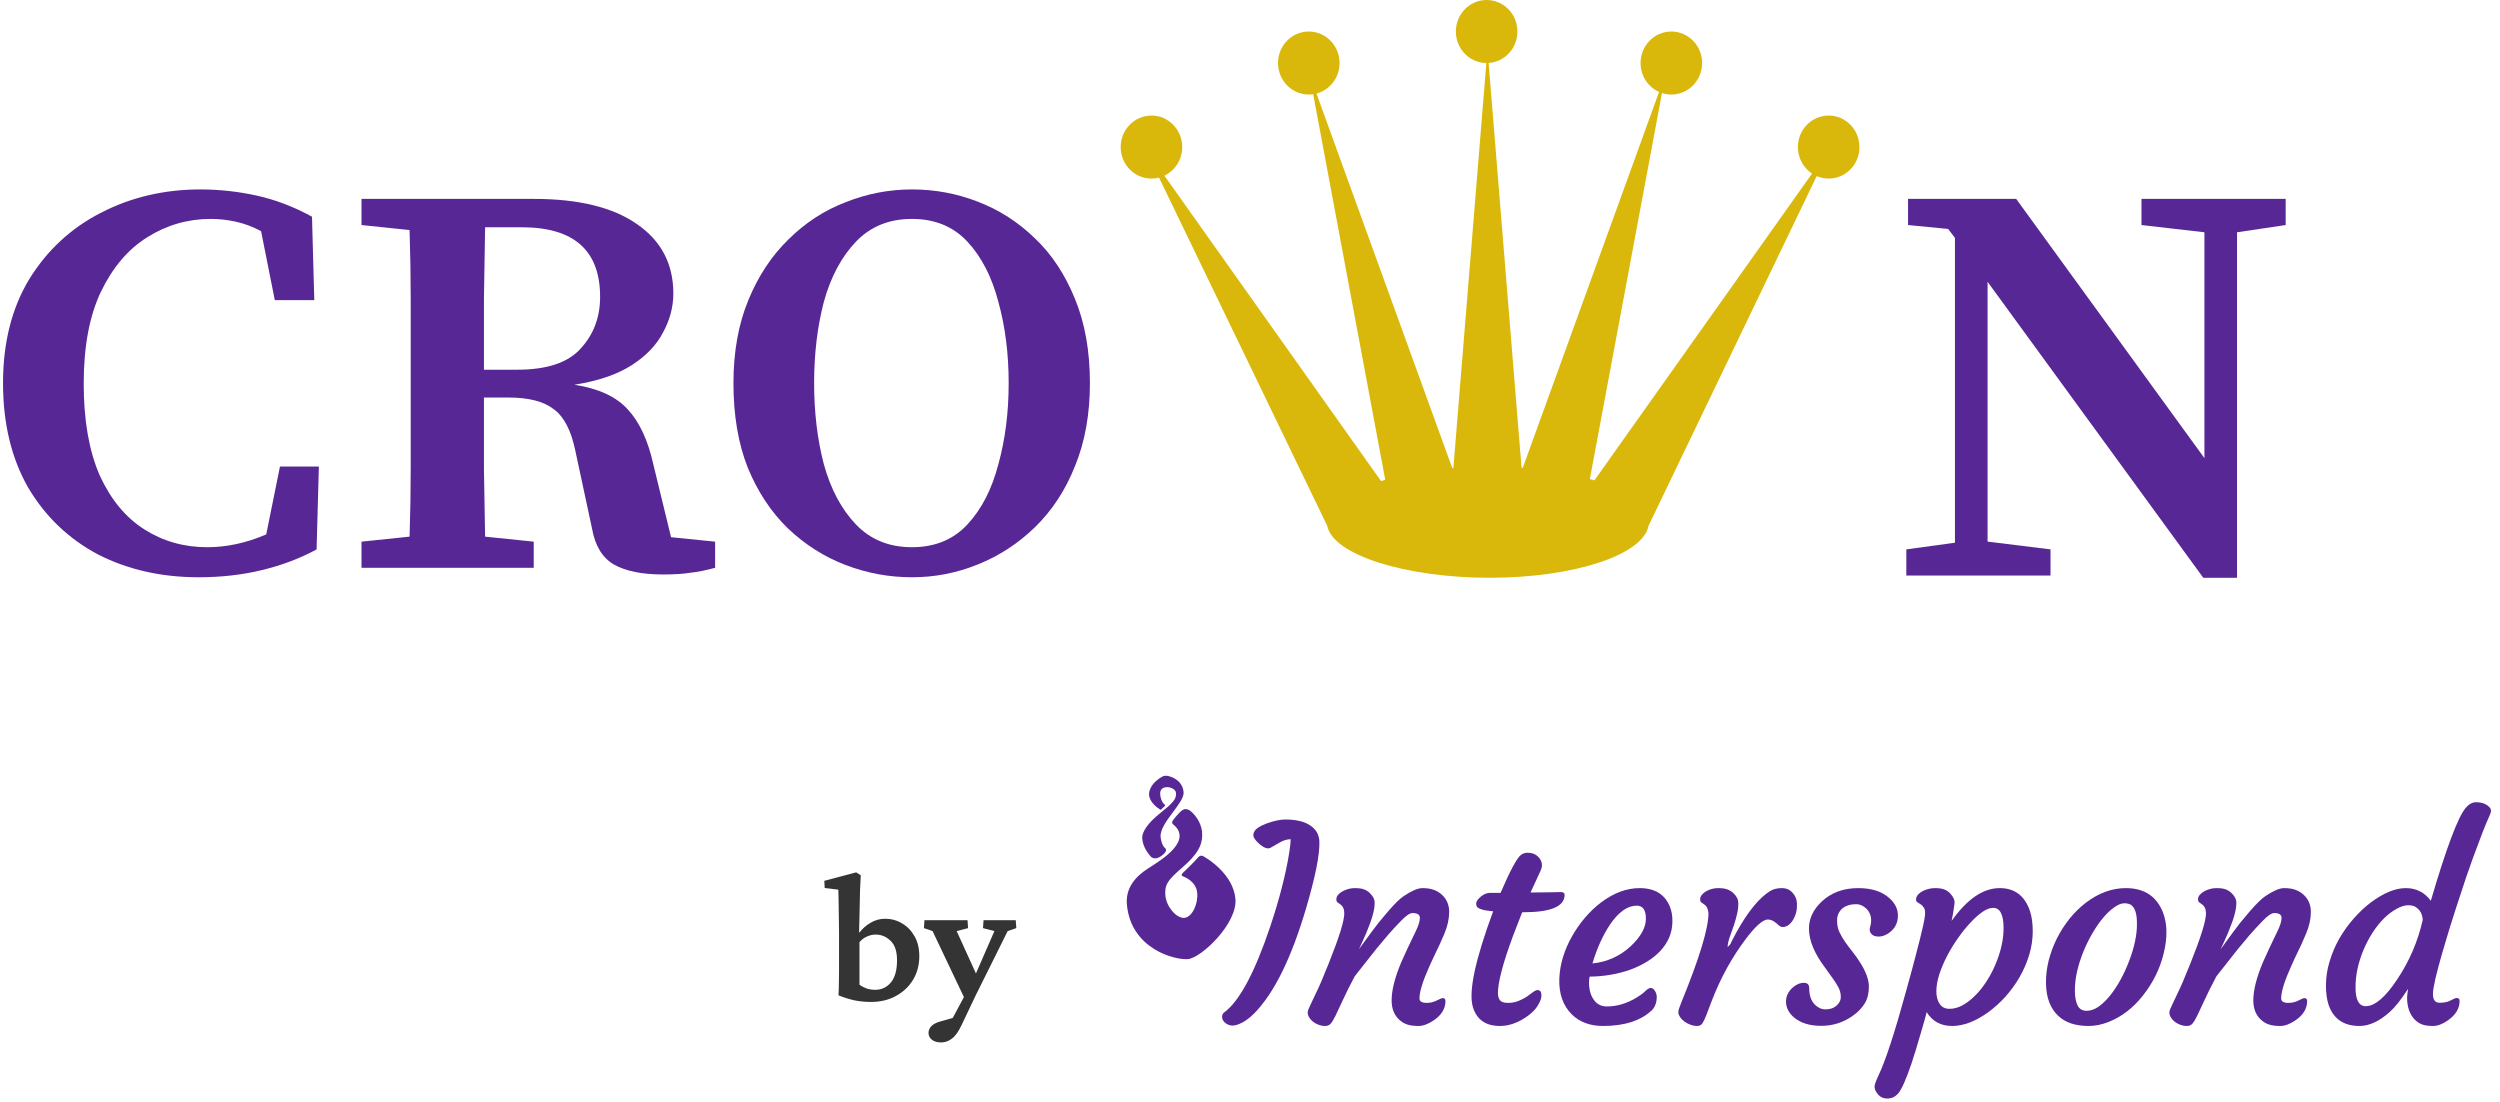
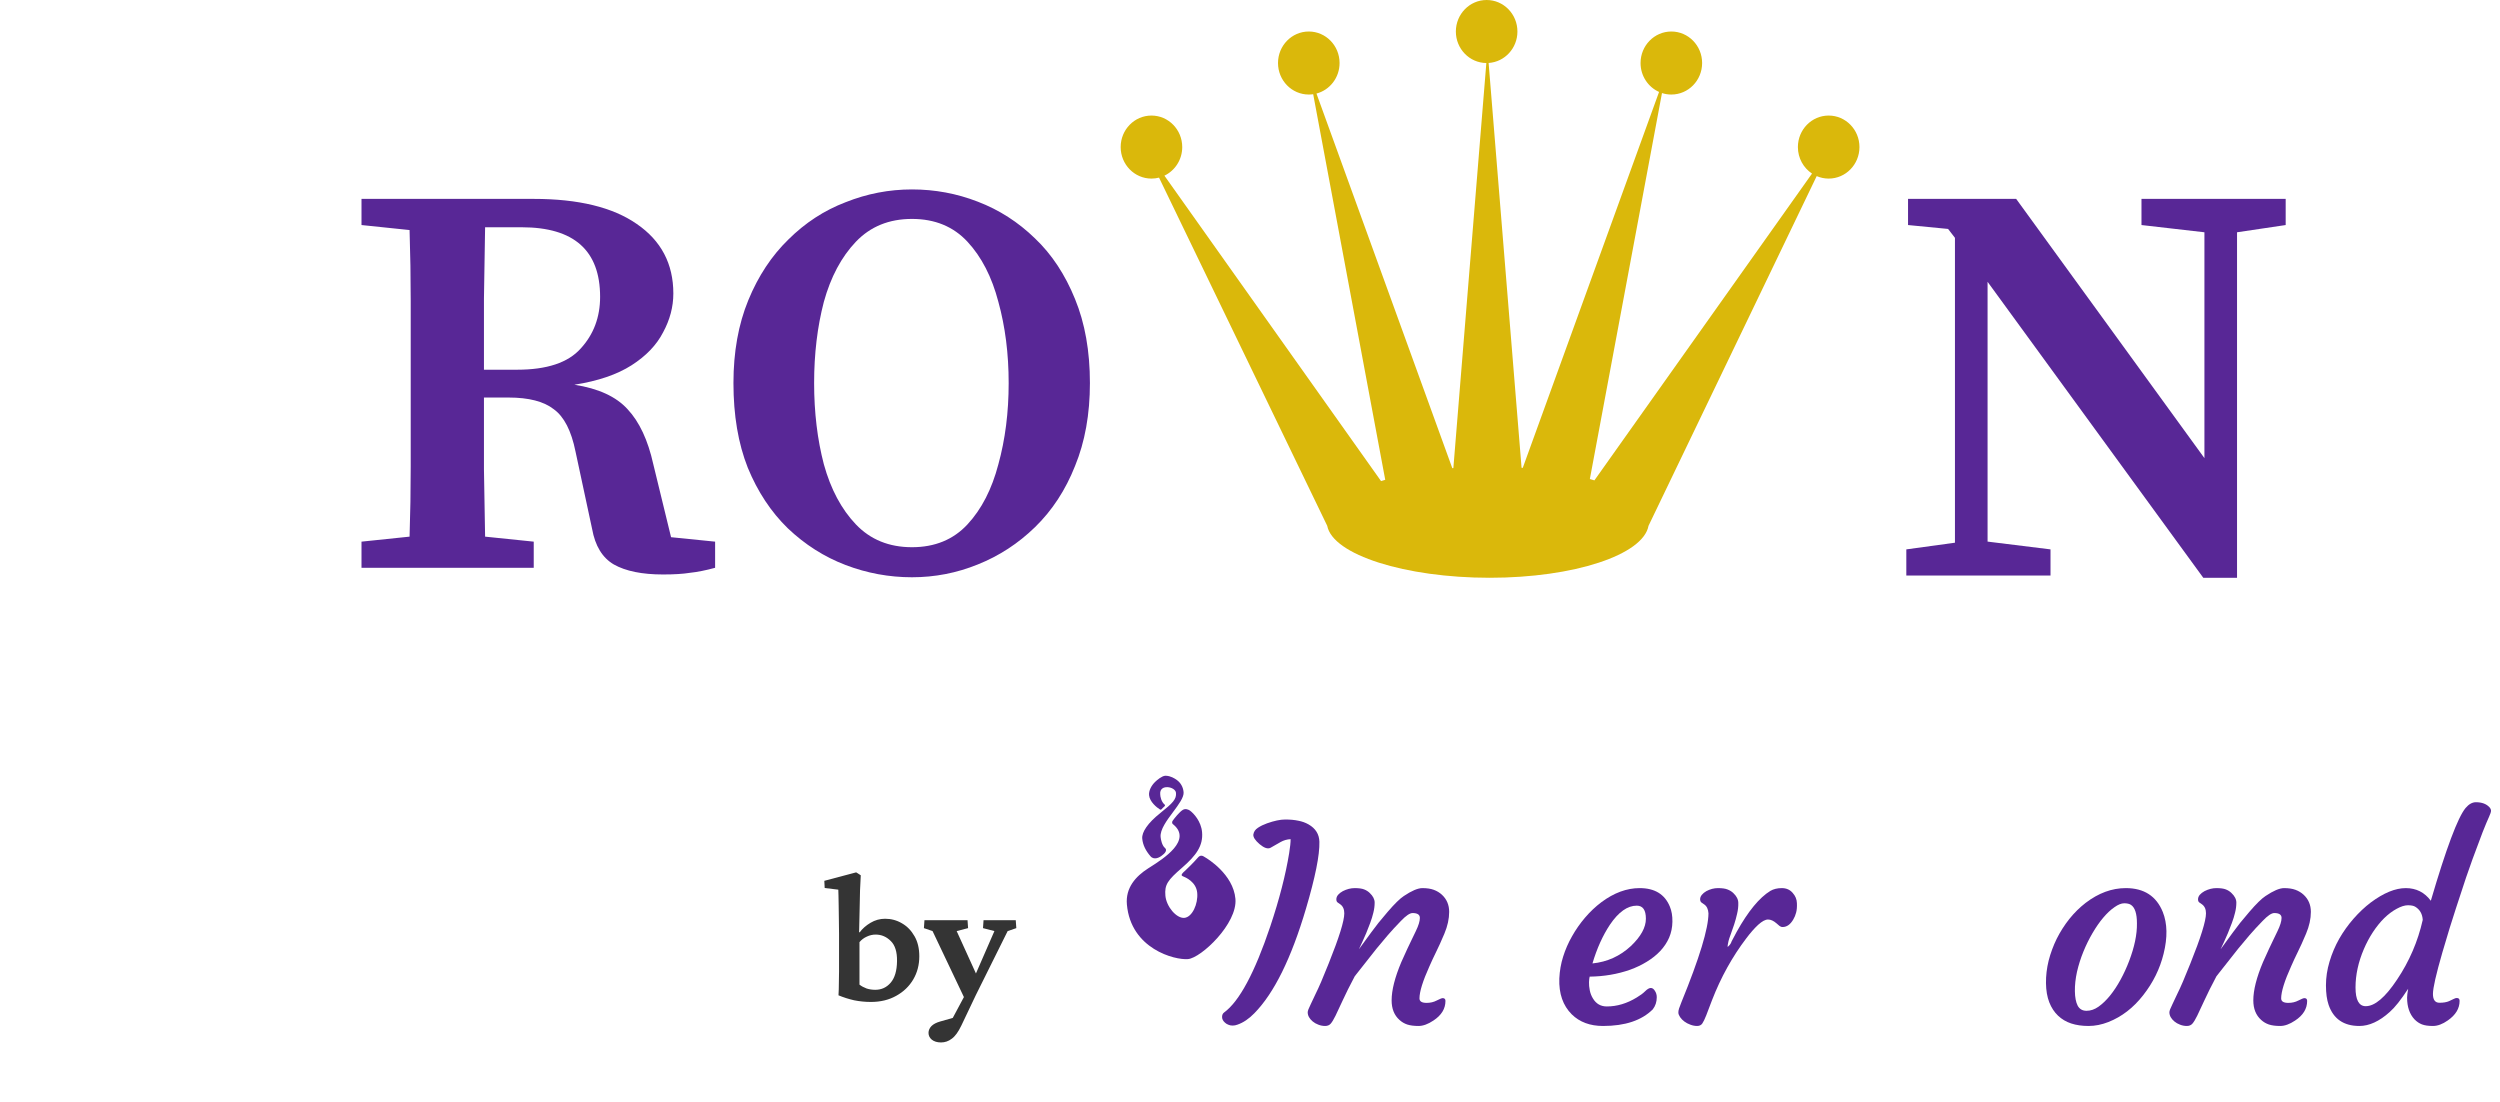
<svg xmlns="http://www.w3.org/2000/svg" width="152" height="67" viewBox="0 0 344 152" fill="none">
  <path d="M204.913 8.685C207.131 8.541 208.887 6.654 208.887 4.347C208.887 1.946 206.986 0 204.641 0C202.296 0 200.395 1.946 200.395 4.347C200.395 6.733 202.273 8.671 204.599 8.694L200.05 64.566C200.001 64.57 199.953 64.574 199.905 64.578L181.169 12.904C183.001 12.422 184.355 10.719 184.355 8.693C184.355 6.293 182.454 4.346 180.109 4.346C177.764 4.346 175.863 6.293 175.863 8.693C175.863 11.094 177.764 13.04 180.109 13.04C180.315 13.04 180.518 13.025 180.716 12.996L190.654 66.184C190.459 66.241 190.265 66.298 190.075 66.357L160.195 24.23C161.647 23.539 162.653 22.032 162.653 20.286C162.653 17.885 160.752 15.939 158.407 15.939C156.062 15.939 154.161 17.885 154.161 20.286C154.161 22.686 156.062 24.633 158.407 24.633C158.769 24.633 159.119 24.587 159.454 24.5L182.651 72.526C183.419 76.527 193.409 79.694 205.058 79.694C216.707 79.694 226.237 76.528 226.969 72.526L250.166 24.291C250.674 24.511 251.233 24.633 251.819 24.633C254.164 24.633 256.065 22.686 256.065 20.286C256.065 17.885 254.164 15.939 251.819 15.939C249.474 15.939 247.573 17.885 247.573 20.286C247.573 21.82 248.349 23.168 249.521 23.942L219.505 66.26C219.3 66.198 219.091 66.136 218.878 66.076L228.826 12.836C229.233 12.969 229.667 13.04 230.117 13.04C232.462 13.04 234.363 11.094 234.363 8.693C234.363 6.293 232.462 4.346 230.117 4.346C227.772 4.346 225.871 6.293 225.871 8.693C225.871 10.478 226.922 12.012 228.424 12.681L209.624 64.534C209.569 64.53 209.514 64.526 209.459 64.522L204.913 8.685Z" fill="#DAB80B" />
-   <path d="M26.992 79.624C21.835 79.624 17.205 78.575 13.101 76.477C9.05 74.328 5.84 71.258 3.473 67.267C1.158 63.225 0 58.415 0 52.838C0 47.261 1.21 42.477 3.63 38.486C6.103 34.495 9.392 31.45 13.496 29.352C17.652 27.203 22.23 26.129 27.228 26.129C29.806 26.129 32.385 26.41 34.963 26.973C37.541 27.536 40.093 28.508 42.618 29.89L42.934 41.402H37.488L35.594 31.885C34.437 31.271 33.279 30.836 32.122 30.581C30.964 30.325 29.806 30.197 28.649 30.197C25.492 30.197 22.572 31.041 19.889 32.73C17.258 34.367 15.127 36.874 13.496 40.251C11.917 43.577 11.128 47.798 11.128 52.915C11.128 57.98 11.865 62.202 13.338 65.579C14.864 68.904 16.916 71.386 19.494 73.023C22.072 74.661 24.966 75.479 28.175 75.479C30.859 75.479 33.569 74.891 36.304 73.714L38.199 64.351H43.565L43.25 75.786C40.987 77.014 38.488 77.961 35.752 78.626C33.016 79.291 30.096 79.624 26.992 79.624Z" fill="#582796" />
  <path d="M71.545 31.348H66.494C66.441 34.623 66.388 37.897 66.336 41.172C66.336 44.447 66.336 47.721 66.336 50.996H70.913C75.017 50.996 77.938 50.024 79.674 48.08C81.463 46.135 82.357 43.756 82.357 40.942C82.357 34.546 78.753 31.348 71.545 31.348ZM49.446 31.041V27.434H73.202C79.358 27.434 84.094 28.585 87.408 30.887C90.776 33.19 92.459 36.388 92.459 40.481C92.459 42.323 91.986 44.114 91.039 45.854C90.144 47.593 88.697 49.103 86.698 50.382C84.699 51.661 82.068 52.557 78.806 53.068C82.121 53.58 84.567 54.706 86.146 56.445C87.777 58.185 88.96 60.718 89.697 64.044L92.144 74.098L98.221 74.712V78.319C96.905 78.677 95.748 78.907 94.748 79.01C93.801 79.163 92.565 79.24 91.039 79.24C88.145 79.24 85.882 78.78 84.251 77.859C82.673 76.938 81.673 75.3 81.252 72.947L78.964 62.278C78.385 59.413 77.385 57.469 75.965 56.445C74.597 55.371 72.518 54.834 69.73 54.834H66.336C66.336 58.262 66.336 61.562 66.336 64.734C66.388 67.856 66.441 70.951 66.494 74.021L73.202 74.712V78.319H49.446V74.712L56.076 74.021C56.181 70.849 56.234 67.625 56.234 64.351C56.234 61.076 56.234 57.801 56.234 54.527V51.226C56.234 48.003 56.234 44.779 56.234 41.556C56.234 38.281 56.181 35.007 56.076 31.732L49.446 31.041Z" fill="#582796" />
  <path d="M125.374 79.624C122.217 79.624 119.165 79.061 116.219 77.935C113.272 76.81 110.615 75.121 108.248 72.87C105.933 70.618 104.091 67.83 102.723 64.504C101.408 61.178 100.75 57.29 100.75 52.838C100.75 48.54 101.434 44.728 102.802 41.402C104.17 38.077 106.012 35.288 108.327 33.036C110.642 30.734 113.272 29.02 116.219 27.894C119.165 26.717 122.217 26.129 125.374 26.129C128.531 26.129 131.556 26.692 134.45 27.817C137.397 28.943 140.027 30.632 142.342 32.883C144.657 35.083 146.499 37.872 147.867 41.249C149.235 44.575 149.919 48.438 149.919 52.838C149.919 57.136 149.235 60.948 147.867 64.274C146.552 67.6 144.71 70.414 142.342 72.716C140.027 74.968 137.397 76.682 134.45 77.859C131.556 79.035 128.531 79.624 125.374 79.624ZM125.374 75.479C128.531 75.479 131.083 74.43 133.029 72.333C134.976 70.235 136.397 67.472 137.291 64.044C138.238 60.615 138.712 56.88 138.712 52.838C138.712 48.796 138.238 45.061 137.291 41.633C136.397 38.204 134.976 35.441 133.029 33.343C131.083 31.246 128.531 30.197 125.374 30.197C122.217 30.197 119.639 31.246 117.639 33.343C115.64 35.441 114.167 38.204 113.22 41.633C112.325 45.061 111.878 48.796 111.878 52.838C111.878 56.88 112.325 60.615 113.22 64.044C114.167 67.472 115.64 70.235 117.639 72.333C119.639 74.43 122.217 75.479 125.374 75.479Z" fill="#582796" />
  <path d="M294.966 31.041V27.434H314.855V31.041L308.146 32.039V79.694H303.49L273.736 38.87V74.705L282.418 75.779V79.387H262.529V75.779L269.237 74.858V32.806L268.29 31.578L262.766 31.041V27.434H277.682L303.648 63.192V32.039L294.966 31.041Z" fill="#582796" />
  <path d="M115.239 137.289C115.273 136.714 115.29 136.163 115.29 135.639C115.307 135.097 115.315 134.555 115.315 134.014C115.315 133.455 115.315 132.896 115.315 132.338V128.809C115.315 128.098 115.307 127.412 115.29 126.752C115.29 126.092 115.282 125.491 115.265 124.949C115.265 124.408 115.256 123.942 115.239 123.553C115.239 123.163 115.231 122.884 115.214 122.715L113.335 122.486L113.284 121.496L117.677 120.328L118.312 120.734C118.278 121.428 118.244 122.122 118.21 122.816C118.193 123.51 118.176 124.314 118.159 125.229C118.142 126.126 118.117 127.243 118.083 128.58L118.159 128.605C118.532 128.098 119.031 127.658 119.657 127.285C120.284 126.913 120.952 126.727 121.663 126.727C122.509 126.727 123.288 126.938 123.999 127.361C124.71 127.768 125.285 128.36 125.726 129.139C126.166 129.9 126.386 130.823 126.386 131.906C126.386 133.091 126.106 134.158 125.548 135.105C124.989 136.053 124.202 136.807 123.187 137.365C122.188 137.924 121.028 138.203 119.708 138.203C118.929 138.203 118.159 138.127 117.397 137.975C116.653 137.805 115.933 137.577 115.239 137.289ZM120.317 136.527C121.164 136.527 121.866 136.206 122.425 135.562C123 134.902 123.297 133.904 123.313 132.566C123.33 131.297 123.043 130.374 122.45 129.799C121.858 129.206 121.164 128.91 120.368 128.91C119.945 128.91 119.539 129.003 119.149 129.189C118.76 129.359 118.422 129.613 118.134 129.951V135.816C118.422 136.036 118.752 136.214 119.124 136.35C119.496 136.468 119.894 136.527 120.317 136.527Z" fill="#343434" />
  <path d="M132.81 138.102L128.214 128.428L127.021 128.021L127.097 126.93H133.038L133.114 128.021L131.54 128.428L134.587 135.131L132.81 138.102ZM139.69 126.93L139.767 128.021L138.573 128.428L134.181 137.264L132.175 141.479C131.752 142.359 131.312 142.96 130.854 143.281C130.414 143.62 129.924 143.789 129.382 143.789C128.857 143.789 128.434 143.662 128.112 143.408C127.808 143.154 127.655 142.841 127.655 142.469C127.655 142.13 127.791 141.817 128.062 141.529C128.332 141.258 128.739 141.047 129.28 140.895L132.048 140.107L130.524 141.301L133.521 135.689L133.825 135.131L136.745 128.428L135.171 128.021L135.247 126.93H139.69Z" fill="#343434" />
  <path fill-rule="evenodd" clip-rule="evenodd" d="M338.461 137.659C338.717 137.659 338.845 137.792 338.845 138.059C338.845 139.103 338.303 140 337.218 140.753C336.498 141.262 335.816 141.517 335.169 141.517C334.535 141.517 334.029 141.444 333.652 141.299C333.274 141.153 332.932 140.922 332.627 140.607C331.945 139.879 331.603 138.878 331.603 137.604C331.603 137.35 331.652 136.943 331.75 136.385C330.762 137.902 329.915 138.969 329.207 139.588C327.781 140.874 326.385 141.517 325.019 141.517C322.861 141.517 321.447 140.546 320.777 138.605C320.533 137.89 320.411 136.992 320.411 135.912C320.411 134.832 320.575 133.741 320.905 132.637C321.234 131.533 321.679 130.483 322.24 129.488C322.813 128.494 323.471 127.572 324.215 126.722C324.971 125.861 325.763 125.115 326.592 124.484C328.372 123.162 329.982 122.501 331.42 122.501C332.859 122.501 334.011 123.083 334.877 124.247C336.998 117.017 338.595 112.753 339.668 111.455C340.12 110.921 340.595 110.654 341.095 110.654C341.924 110.654 342.552 110.891 342.979 111.364C343.113 111.521 343.18 111.679 343.18 111.837C343.18 111.995 343.082 112.286 342.887 112.71C342.692 113.135 342.406 113.82 342.028 114.767C340.942 117.618 340.18 119.704 339.742 121.027C338.62 124.411 337.864 126.741 337.474 128.014L336.468 131.381C335.602 134.377 335.169 136.282 335.169 137.095C335.169 137.908 335.468 138.314 336.066 138.314C336.614 138.314 337.053 138.241 337.382 138.096L338.077 137.768C338.211 137.695 338.339 137.659 338.461 137.659ZM325.897 138.787C327.153 138.787 328.592 137.568 330.213 135.13C331.908 132.606 333.091 129.858 333.761 126.886C333.712 126.061 333.365 125.455 332.719 125.066C332.499 124.933 332.164 124.866 331.713 124.866C331.274 124.866 330.756 125.03 330.158 125.358C329.573 125.673 329 126.104 328.439 126.65C327.891 127.195 327.373 127.838 326.885 128.578C326.409 129.306 325.995 130.083 325.641 130.908C324.873 132.703 324.489 134.468 324.489 136.203C324.489 137.926 324.958 138.787 325.897 138.787Z" fill="#582796" />
  <path d="M174.805 127.76C172.659 134.153 170.532 138.12 168.422 139.661C168.24 139.794 168.148 140 168.148 140.279C168.148 140.558 168.276 140.813 168.532 141.044C168.654 141.165 168.806 141.262 168.989 141.335C169.172 141.42 169.373 141.462 169.593 141.462C169.825 141.462 170.05 141.42 170.27 141.335C171.074 141.056 171.848 140.534 172.592 139.77C175.323 136.992 177.701 132.176 179.725 125.321C181.005 120.99 181.621 117.921 181.572 116.113C181.547 115.07 181.047 114.269 180.072 113.711C179.645 113.469 179.17 113.299 178.646 113.202C178.134 113.092 177.536 113.038 176.853 113.038C176.183 113.038 175.348 113.214 174.348 113.566C173.872 113.735 173.452 113.942 173.086 114.184C172.732 114.415 172.525 114.718 172.464 115.094C172.415 115.458 172.702 115.907 173.324 116.441C173.958 116.975 174.464 117.138 174.842 116.932L176.213 116.15C176.64 115.907 177.103 115.774 177.603 115.749C177.603 116.198 177.536 116.841 177.402 117.678C176.914 120.675 176.049 124.035 174.805 127.76Z" fill="#582796" />
  <path d="M194.425 125.94C194.047 125.94 193.51 126.304 192.815 127.032C192.12 127.747 191.517 128.403 191.005 128.997L189.45 130.853L186.451 134.656C185.744 135.991 185.189 137.101 184.787 137.987L183.799 140.097C183.543 140.619 183.318 140.989 183.123 141.208C182.94 141.414 182.684 141.517 182.354 141.517C182.037 141.517 181.727 141.456 181.422 141.335C181.129 141.226 180.873 141.08 180.654 140.898C180.19 140.51 179.959 140.085 179.959 139.624C179.959 139.442 180.093 139.085 180.361 138.551L181.056 137.077C181.275 136.64 181.531 136.082 181.824 135.403L182.848 132.91C184.287 129.331 185.006 127.02 185.006 125.976C185.006 125.418 184.823 125.006 184.458 124.739L184.092 124.484C183.97 124.399 183.909 124.254 183.909 124.047C183.909 123.829 183.988 123.623 184.147 123.429C184.317 123.235 184.537 123.065 184.805 122.919C185.354 122.64 185.902 122.501 186.451 122.501C187.012 122.501 187.445 122.561 187.75 122.683C188.054 122.804 188.31 122.968 188.518 123.174C188.969 123.598 189.194 124.041 189.194 124.502C189.194 124.963 189.133 125.43 189.011 125.903C188.902 126.364 188.755 126.838 188.573 127.323C188.402 127.796 188.219 128.263 188.024 128.724C187.829 129.185 187.652 129.585 187.493 129.925L187.128 130.708C187.03 130.902 187.006 130.962 187.055 130.89C188.408 129.021 189.298 127.82 189.725 127.286L191.005 125.758C191.944 124.666 192.681 123.944 193.218 123.592C194.303 122.864 195.156 122.501 195.778 122.501C196.4 122.501 196.924 122.579 197.351 122.737C197.778 122.895 198.15 123.119 198.467 123.41C199.137 124.029 199.472 124.818 199.472 125.776C199.472 126.734 199.253 127.735 198.814 128.779C198.375 129.822 197.991 130.671 197.662 131.326C197.345 131.969 197.04 132.624 196.747 133.292C195.833 135.318 195.376 136.792 195.376 137.714C195.376 138.126 195.705 138.332 196.363 138.332C196.875 138.332 197.339 138.223 197.753 138.005C198.18 137.786 198.454 137.677 198.576 137.677C198.832 137.677 198.96 137.805 198.96 138.059C198.96 139.139 198.406 140.043 197.296 140.771C196.552 141.268 195.87 141.517 195.248 141.517C194.626 141.517 194.108 141.45 193.693 141.317C193.291 141.183 192.931 140.971 192.614 140.68C191.895 140.037 191.535 139.139 191.535 137.987C191.535 136.579 191.98 134.82 192.87 132.709C193.516 131.266 193.974 130.277 194.242 129.743L194.864 128.451C195.242 127.675 195.431 127.062 195.431 126.613C195.431 126.164 195.095 125.94 194.425 125.94Z" fill="#582796" />
-   <path d="M211.666 136.567C212.019 136.567 212.196 136.804 212.196 137.277C212.196 137.677 212.074 138.065 211.83 138.442C211.501 139.145 210.843 139.812 209.855 140.443C208.734 141.159 207.606 141.517 206.472 141.517C204.509 141.517 203.265 140.643 202.741 138.896C202.119 136.822 203.052 132.424 205.539 125.703C204.137 125.582 203.375 125.339 203.253 124.975C203.217 124.866 203.198 124.751 203.198 124.63C203.198 124.496 203.253 124.345 203.363 124.175C203.485 124.005 203.637 123.841 203.82 123.683C204.247 123.332 204.68 123.156 205.119 123.156H206.563C207.88 120.086 208.819 118.339 209.38 117.915C209.648 117.721 209.947 117.624 210.276 117.624C210.605 117.624 210.879 117.666 211.099 117.751C211.318 117.836 211.513 117.957 211.684 118.115C212.074 118.479 212.269 118.885 212.269 119.334C212.269 119.577 212.196 119.856 212.05 120.171L210.697 123.101H211.135C211.891 123.101 212.501 123.095 212.964 123.083L214.007 123.065C214.238 123.053 214.525 123.046 214.866 123.046C215.22 123.046 215.397 123.174 215.397 123.429C215.397 125.03 213.495 125.831 209.691 125.831H209.544L208.301 129.033C206.899 132.819 206.198 135.469 206.198 136.986C206.198 137.41 206.295 137.744 206.49 137.987C206.685 138.217 207.051 138.332 207.588 138.332C208.124 138.332 208.612 138.241 209.051 138.059C209.49 137.877 209.874 137.677 210.203 137.459C210.532 137.228 210.812 137.022 211.044 136.84C211.288 136.658 211.495 136.567 211.666 136.567Z" fill="#582796" />
  <path fill-rule="evenodd" clip-rule="evenodd" d="M214.665 134.966C214.714 133.91 214.891 132.903 215.195 131.945C215.5 130.974 215.909 130.04 216.421 129.143C216.933 128.233 217.53 127.377 218.213 126.577C218.908 125.764 219.658 125.054 220.463 124.448C222.206 123.15 223.968 122.501 225.748 122.501C227.833 122.501 229.223 123.356 229.918 125.066C230.161 125.649 230.277 126.34 230.265 127.141C230.253 127.929 230.1 128.663 229.808 129.343C229.515 130.01 229.107 130.623 228.583 131.181C228.07 131.727 227.455 132.218 226.735 132.655C226.028 133.091 225.254 133.461 224.413 133.765C222.682 134.371 220.828 134.687 218.853 134.711C218.804 134.881 218.774 135.136 218.762 135.475C218.75 135.815 218.786 136.197 218.871 136.622C218.957 137.034 219.103 137.404 219.31 137.732C219.749 138.46 220.383 138.824 221.212 138.824C222.627 138.824 224.004 138.411 225.346 137.586C225.821 137.307 226.205 137.022 226.498 136.731C226.802 136.428 227.065 136.276 227.284 136.276C227.504 136.276 227.693 136.409 227.851 136.676C228.022 136.931 228.107 137.222 228.107 137.55C228.107 138.193 227.924 138.751 227.558 139.224C226.022 140.753 223.736 141.517 220.7 141.517C218.908 141.517 217.469 140.983 216.384 139.916C215.165 138.702 214.592 137.052 214.665 134.966ZM225.346 124.921C224.065 124.921 222.834 125.794 221.651 127.541C220.652 129.046 219.847 130.829 219.237 132.891C221.273 132.685 223.041 131.884 224.541 130.489C225.919 129.179 226.607 127.923 226.607 126.722C226.607 125.521 226.187 124.921 225.346 124.921Z" fill="#582796" />
  <path d="M231.91 140.898C231.666 140.716 231.471 140.516 231.325 140.298C231.178 140.067 231.099 139.873 231.087 139.715C231.075 139.546 231.105 139.345 231.178 139.115C231.264 138.872 231.373 138.581 231.507 138.241C233.995 132.151 235.238 128.063 235.238 125.976C235.202 125.394 235.001 124.981 234.635 124.739L234.269 124.484C234.159 124.399 234.098 124.254 234.086 124.047C234.086 123.829 234.165 123.623 234.324 123.429C234.482 123.235 234.69 123.065 234.946 122.919C235.47 122.64 236.006 122.501 236.555 122.501C237.116 122.501 237.549 122.561 237.854 122.683C238.171 122.804 238.439 122.968 238.658 123.174C239.122 123.611 239.353 124.072 239.353 124.557C239.365 125.042 239.31 125.533 239.189 126.031C239.079 126.528 238.945 127.02 238.786 127.505C238.628 127.978 238.469 128.433 238.311 128.87C238.152 129.294 238.049 129.61 238 129.816C237.902 130.241 237.866 130.507 237.89 130.617C238.183 130.362 238.359 130.113 238.42 129.871L239.134 128.524C240.719 125.685 242.267 123.805 243.779 122.883C244.218 122.628 244.742 122.501 245.352 122.501C245.974 122.501 246.473 122.719 246.851 123.156C247.229 123.58 247.424 124.053 247.437 124.575C247.461 125.097 247.424 125.533 247.327 125.885C247.242 126.225 247.107 126.546 246.925 126.85C246.522 127.529 246.035 127.869 245.461 127.869C245.303 127.869 245.157 127.814 245.023 127.705L244.62 127.359C244.218 127.007 243.828 126.832 243.45 126.832C243.084 126.832 242.633 127.074 242.096 127.559C241.572 128.045 241.023 128.669 240.45 129.434C238.524 131.969 236.951 134.808 235.732 137.95L234.927 140.061C234.72 140.583 234.537 140.959 234.379 141.189C234.22 141.408 233.982 141.517 233.665 141.517C233.361 141.517 233.05 141.456 232.733 141.335C232.428 141.226 232.154 141.08 231.91 140.898Z" fill="#582796" />
-   <path d="M245.936 138.132C245.936 137.756 246.015 137.41 246.173 137.095C246.344 136.767 246.551 136.494 246.795 136.276C247.307 135.803 247.844 135.566 248.405 135.566C248.892 135.566 249.136 135.815 249.136 136.312C249.136 137.574 249.557 138.454 250.398 138.951C250.703 139.133 251.02 139.224 251.349 139.224C251.678 139.224 251.959 139.188 252.19 139.115C252.422 139.042 252.635 138.927 252.83 138.769C253.269 138.417 253.489 137.999 253.489 137.513C253.489 137.028 253.379 136.585 253.16 136.185C252.94 135.773 252.666 135.342 252.337 134.893L251.294 133.437C249.831 131.496 249.1 129.707 249.1 128.069C249.1 126.71 249.679 125.479 250.837 124.375C252.154 123.125 253.842 122.501 255.903 122.501C257.707 122.501 259.116 122.943 260.128 123.829C260.957 124.545 261.371 125.364 261.371 126.286C261.371 127.244 261.005 128.008 260.274 128.578C259.615 129.088 258.957 129.276 258.299 129.143C258.006 129.082 257.781 128.936 257.622 128.706C257.464 128.463 257.433 128.19 257.531 127.887C257.628 127.584 257.677 127.268 257.677 126.941C257.677 126.613 257.616 126.31 257.494 126.031C257.372 125.752 257.207 125.515 257 125.321C256.573 124.921 256.122 124.721 255.647 124.721C255.184 124.721 254.799 124.775 254.495 124.884C254.19 124.981 253.922 125.127 253.69 125.321C253.215 125.758 252.977 126.298 252.977 126.941C252.977 127.572 253.086 128.117 253.306 128.578C253.525 129.039 253.794 129.501 254.111 129.962C254.44 130.423 254.793 130.89 255.171 131.363C255.549 131.836 255.897 132.333 256.214 132.855C256.982 134.08 257.366 135.16 257.366 136.094C257.366 137.016 257.171 137.792 256.781 138.423C256.391 139.042 255.885 139.576 255.263 140.025C253.934 141.007 252.446 141.499 250.8 141.499C249.228 141.499 247.984 141.123 247.07 140.37C246.314 139.74 245.936 138.994 245.936 138.132Z" fill="#582796" />
-   <path fill-rule="evenodd" clip-rule="evenodd" d="M265.337 139.606C265.313 139.788 265.045 140.747 264.533 142.481C264.033 144.216 263.612 145.593 263.271 146.612C262.503 148.893 261.869 150.312 261.369 150.87C260.966 151.307 260.479 151.525 259.906 151.525C259.211 151.525 258.68 151.186 258.315 150.506C258.205 150.312 258.15 150.094 258.15 149.851C258.15 149.621 258.333 149.111 258.699 148.323C259.662 146.321 260.948 142.378 262.557 136.494C263.204 134.165 263.63 132.582 263.838 131.745L264.423 129.47C264.801 127.966 265.02 126.947 265.081 126.413C265.154 125.867 265.124 125.485 264.99 125.267C264.856 125.036 264.703 124.866 264.533 124.757C264.362 124.636 264.203 124.533 264.057 124.448C263.911 124.363 263.85 124.211 263.874 123.993C263.899 123.762 263.996 123.556 264.167 123.374C264.35 123.18 264.575 123.016 264.843 122.883C265.392 122.628 265.941 122.501 266.489 122.501C267.05 122.501 267.489 122.567 267.806 122.701C268.123 122.834 268.385 123.016 268.593 123.247C269.031 123.72 269.227 124.181 269.178 124.63C269.056 125.564 268.922 126.364 268.775 127.032C270.909 124.011 273.122 122.501 275.414 122.501C277.499 122.501 278.895 123.574 279.602 125.721C279.846 126.474 279.968 127.39 279.968 128.469C279.968 129.549 279.803 130.635 279.474 131.727C279.145 132.806 278.7 133.831 278.139 134.802C277.578 135.773 276.926 136.67 276.182 137.495C275.439 138.308 274.652 139.018 273.823 139.624C272.067 140.886 270.409 141.517 268.849 141.517C267.288 141.517 266.118 140.88 265.337 139.606ZM268.154 131.854C267.715 132.703 267.355 133.552 267.075 134.402C266.806 135.251 266.672 136.027 266.672 136.731C266.672 137.435 266.825 138.017 267.13 138.478C267.434 138.927 267.885 139.151 268.483 139.151C269.08 139.151 269.672 138.994 270.257 138.678C270.854 138.351 271.427 137.914 271.976 137.368C272.537 136.822 273.055 136.185 273.53 135.457C274.018 134.717 274.439 133.935 274.792 133.11C275.56 131.314 275.944 129.61 275.944 127.996C275.944 127.123 275.829 126.443 275.597 125.958C275.365 125.473 275.006 125.23 274.518 125.23C274.043 125.23 273.543 125.418 273.018 125.794C272.494 126.158 271.945 126.65 271.372 127.268C270.799 127.875 270.232 128.578 269.672 129.379C269.111 130.168 268.605 130.993 268.154 131.854Z" fill="#582796" />
  <path fill-rule="evenodd" clip-rule="evenodd" d="M283.457 140.097C282.945 139.612 282.543 139 282.25 138.26C281.958 137.507 281.805 136.622 281.793 135.603C281.781 134.584 281.903 133.552 282.159 132.509C282.427 131.466 282.799 130.459 283.274 129.488C283.762 128.518 284.341 127.608 285.012 126.759C285.695 125.91 286.444 125.17 287.261 124.539C289.041 123.18 290.888 122.501 292.803 122.501C295.314 122.501 297.015 123.598 297.905 125.794C298.539 127.384 298.576 129.306 298.015 131.563C297.503 133.637 296.564 135.542 295.198 137.277C293.845 139.012 292.248 140.243 290.407 140.971C289.48 141.335 288.566 141.517 287.664 141.517C286.774 141.517 285.975 141.402 285.268 141.171C284.573 140.941 283.969 140.583 283.457 140.097ZM286.95 131.272C286.585 132.169 286.292 133.091 286.073 134.038C285.865 134.984 285.768 135.882 285.78 136.731C285.792 137.568 285.92 138.229 286.164 138.714C286.42 139.188 286.828 139.424 287.389 139.424C287.95 139.424 288.499 139.236 289.035 138.86C289.584 138.472 290.114 137.962 290.626 137.331C291.138 136.701 291.62 135.973 292.071 135.148C292.522 134.323 292.919 133.461 293.26 132.564C294.004 130.611 294.363 128.876 294.339 127.359C294.339 126.025 294.065 125.176 293.516 124.812C293.296 124.666 292.986 124.593 292.583 124.593C292.193 124.593 291.742 124.775 291.23 125.139C290.718 125.491 290.206 125.97 289.694 126.577C289.182 127.183 288.688 127.893 288.212 128.706C287.737 129.519 287.316 130.374 286.95 131.272Z" fill="#582796" />
  <path d="M313.282 125.94C312.904 125.94 312.368 126.304 311.673 127.032C310.978 127.747 310.374 128.403 309.862 128.997L308.308 130.853L305.308 134.656C304.601 135.991 304.046 137.101 303.644 137.987L302.656 140.097C302.4 140.619 302.175 140.989 301.98 141.208C301.797 141.414 301.541 141.517 301.212 141.517C300.895 141.517 300.584 141.456 300.279 141.335C299.986 141.226 299.73 141.08 299.511 140.898C299.048 140.51 298.816 140.085 298.816 139.624C298.816 139.442 298.95 139.085 299.218 138.551L299.913 137.077C300.133 136.64 300.389 136.082 300.681 135.403L301.705 132.91C303.144 129.331 303.863 127.02 303.863 125.976C303.863 125.418 303.681 125.006 303.315 124.739L302.949 124.484C302.827 124.399 302.766 124.254 302.766 124.047C302.766 123.829 302.845 123.623 303.004 123.429C303.175 123.235 303.394 123.065 303.662 122.919C304.211 122.64 304.76 122.501 305.308 122.501C305.869 122.501 306.302 122.561 306.607 122.683C306.912 122.804 307.168 122.968 307.375 123.174C307.826 123.598 308.052 124.041 308.052 124.502C308.052 124.963 307.991 125.43 307.869 125.903C307.759 126.364 307.613 126.838 307.43 127.323C307.259 127.796 307.076 128.263 306.881 128.724C306.686 129.185 306.509 129.585 306.351 129.925L305.985 130.708C305.887 130.902 305.863 130.962 305.912 130.89C307.265 129.021 308.155 127.82 308.582 127.286L309.862 125.758C310.801 124.666 311.538 123.944 312.075 123.592C313.16 122.864 314.014 122.501 314.635 122.501C315.257 122.501 315.781 122.579 316.208 122.737C316.635 122.895 317.007 123.119 317.324 123.41C317.994 124.029 318.33 124.818 318.33 125.776C318.33 126.734 318.11 127.735 317.671 128.779C317.232 129.822 316.848 130.671 316.519 131.326C316.202 131.969 315.897 132.624 315.605 133.292C314.69 135.318 314.233 136.792 314.233 137.714C314.233 138.126 314.562 138.332 315.221 138.332C315.733 138.332 316.196 138.223 316.61 138.005C317.037 137.786 317.311 137.677 317.433 137.677C317.689 137.677 317.817 137.805 317.817 138.059C317.817 139.139 317.263 140.043 316.153 140.771C315.41 141.268 314.727 141.517 314.105 141.517C313.483 141.517 312.965 141.45 312.55 141.317C312.148 141.183 311.788 140.971 311.471 140.68C310.752 140.037 310.392 139.139 310.392 137.987C310.392 136.579 310.837 134.82 311.727 132.709C312.374 131.266 312.831 130.277 313.099 129.743L313.721 128.451C314.099 127.675 314.288 127.062 314.288 126.613C314.288 126.164 313.953 125.94 313.282 125.94Z" fill="#582796" />
  <path d="M159.595 111.664C159.123 111.378 158.158 110.582 158.079 109.684C158.024 109.057 158.39 108.361 158.912 107.853C159.18 107.586 159.833 107.043 160.294 107.003C160.353 106.998 160.418 107 160.487 107.008C161.059 107.053 161.58 107.343 161.909 107.59L161.913 107.592C162.403 107.952 162.775 108.514 162.841 109.27C162.903 109.971 162.172 110.952 161.397 111.994C160.518 113.174 159.58 114.432 159.67 115.453C159.702 115.819 159.867 116.632 160.267 116.959C160.667 117.286 160.183 117.771 159.892 117.972C159.564 118.26 158.784 118.692 158.279 118.113C157.648 117.388 157.215 116.571 157.136 115.673C157.057 114.775 157.901 113.52 159.637 112.138C161.372 110.755 161.868 110.234 161.791 109.361C161.715 108.488 159.486 108.079 159.615 109.55C159.619 109.865 159.752 110.597 160.249 111.003C160.28 111.043 160.308 111.147 160.177 111.248C160.047 111.35 159.87 111.541 159.798 111.624C159.763 111.658 159.675 111.714 159.595 111.664Z" fill="#582796" />
  <path d="M161.354 113.182C161.156 113.461 161.302 113.647 161.4 113.706C164.078 115.895 160.032 118.461 158.174 119.639C158.099 119.686 158.028 119.731 157.961 119.774C156.226 120.88 154.817 122.461 155.019 124.756C155.559 130.893 161.629 132.451 163.447 132.292C165.264 132.134 170.291 127.398 169.99 123.981C169.69 120.563 166.069 118.402 165.838 118.271C165.808 118.254 165.775 118.233 165.74 118.21C165.509 118.062 165.184 117.851 164.809 118.298C164.377 118.813 163.273 119.909 163.01 120.139C162.746 120.369 162.351 120.718 162.725 120.861C163.099 121.005 164.586 121.636 164.72 123.157C164.854 124.679 164.034 126.51 162.946 126.605C161.858 126.699 160.463 125.061 160.329 123.54C160.196 122.018 160.657 121.4 162.623 119.695C164.588 117.991 165.554 116.65 165.389 114.779C165.257 113.282 164.223 112.178 163.722 111.813C163.548 111.684 163.105 111.482 162.733 111.711C162.268 111.996 161.6 112.834 161.354 113.182Z" fill="#582796" />
</svg>